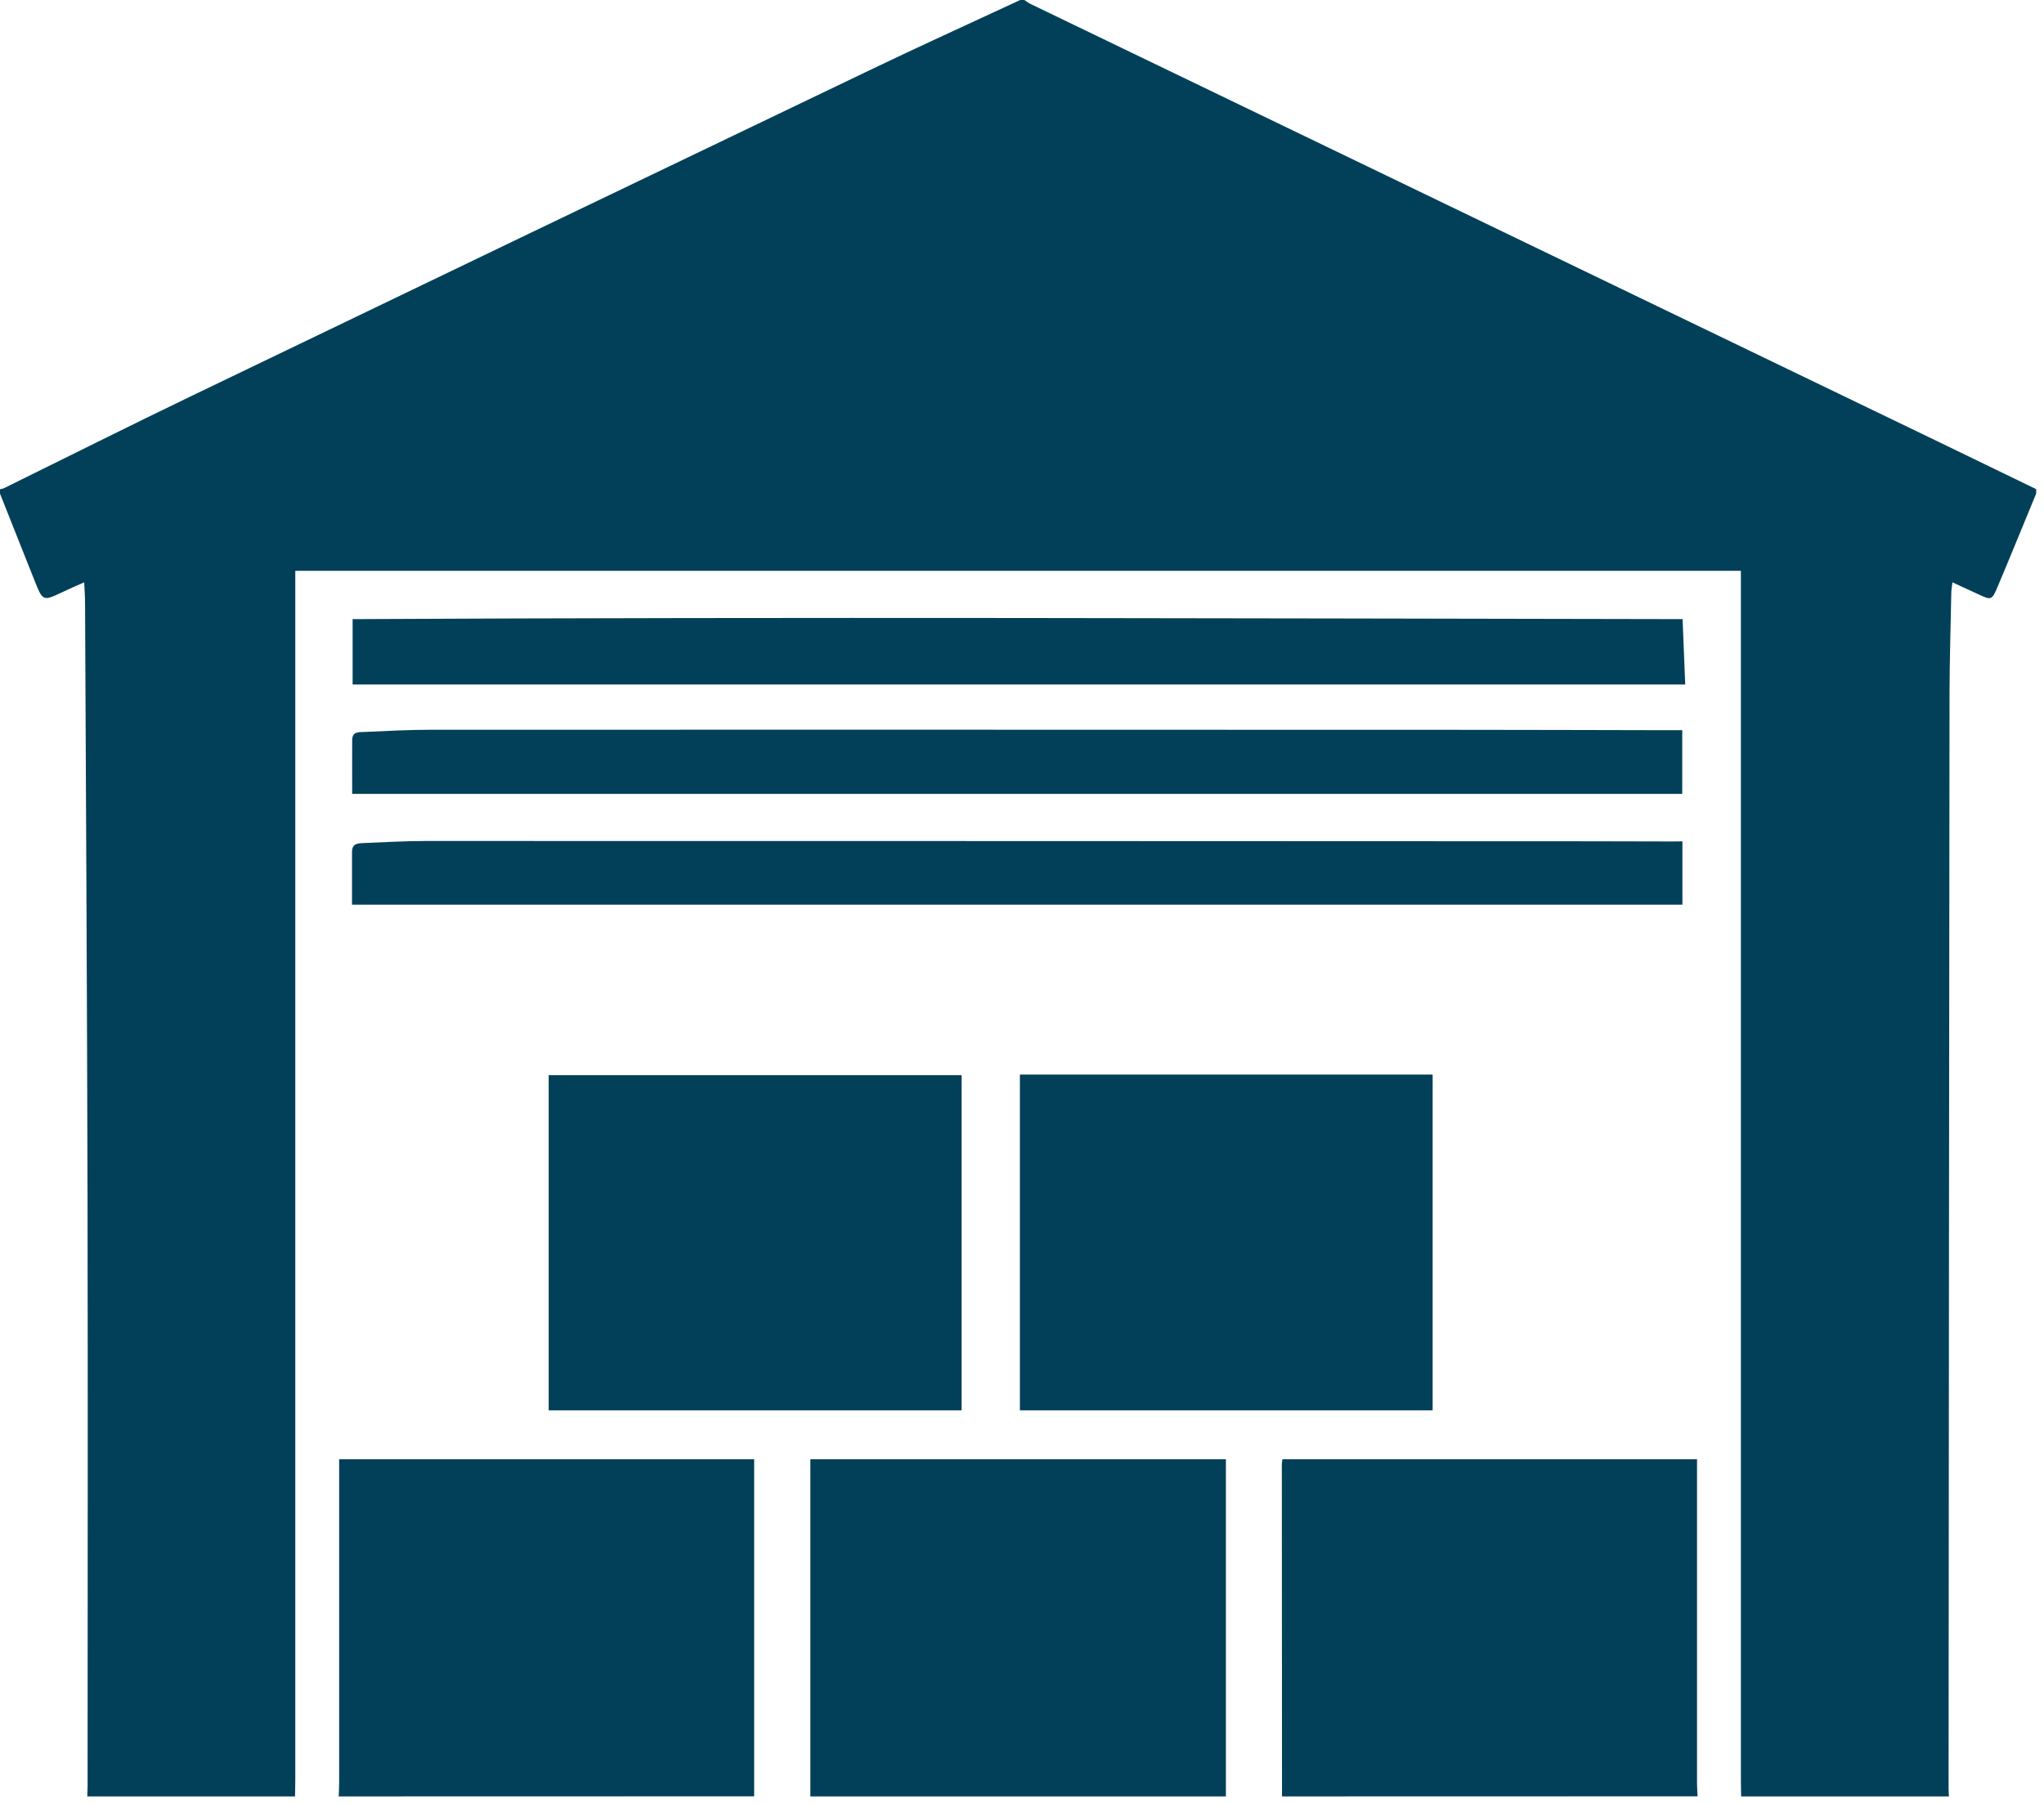
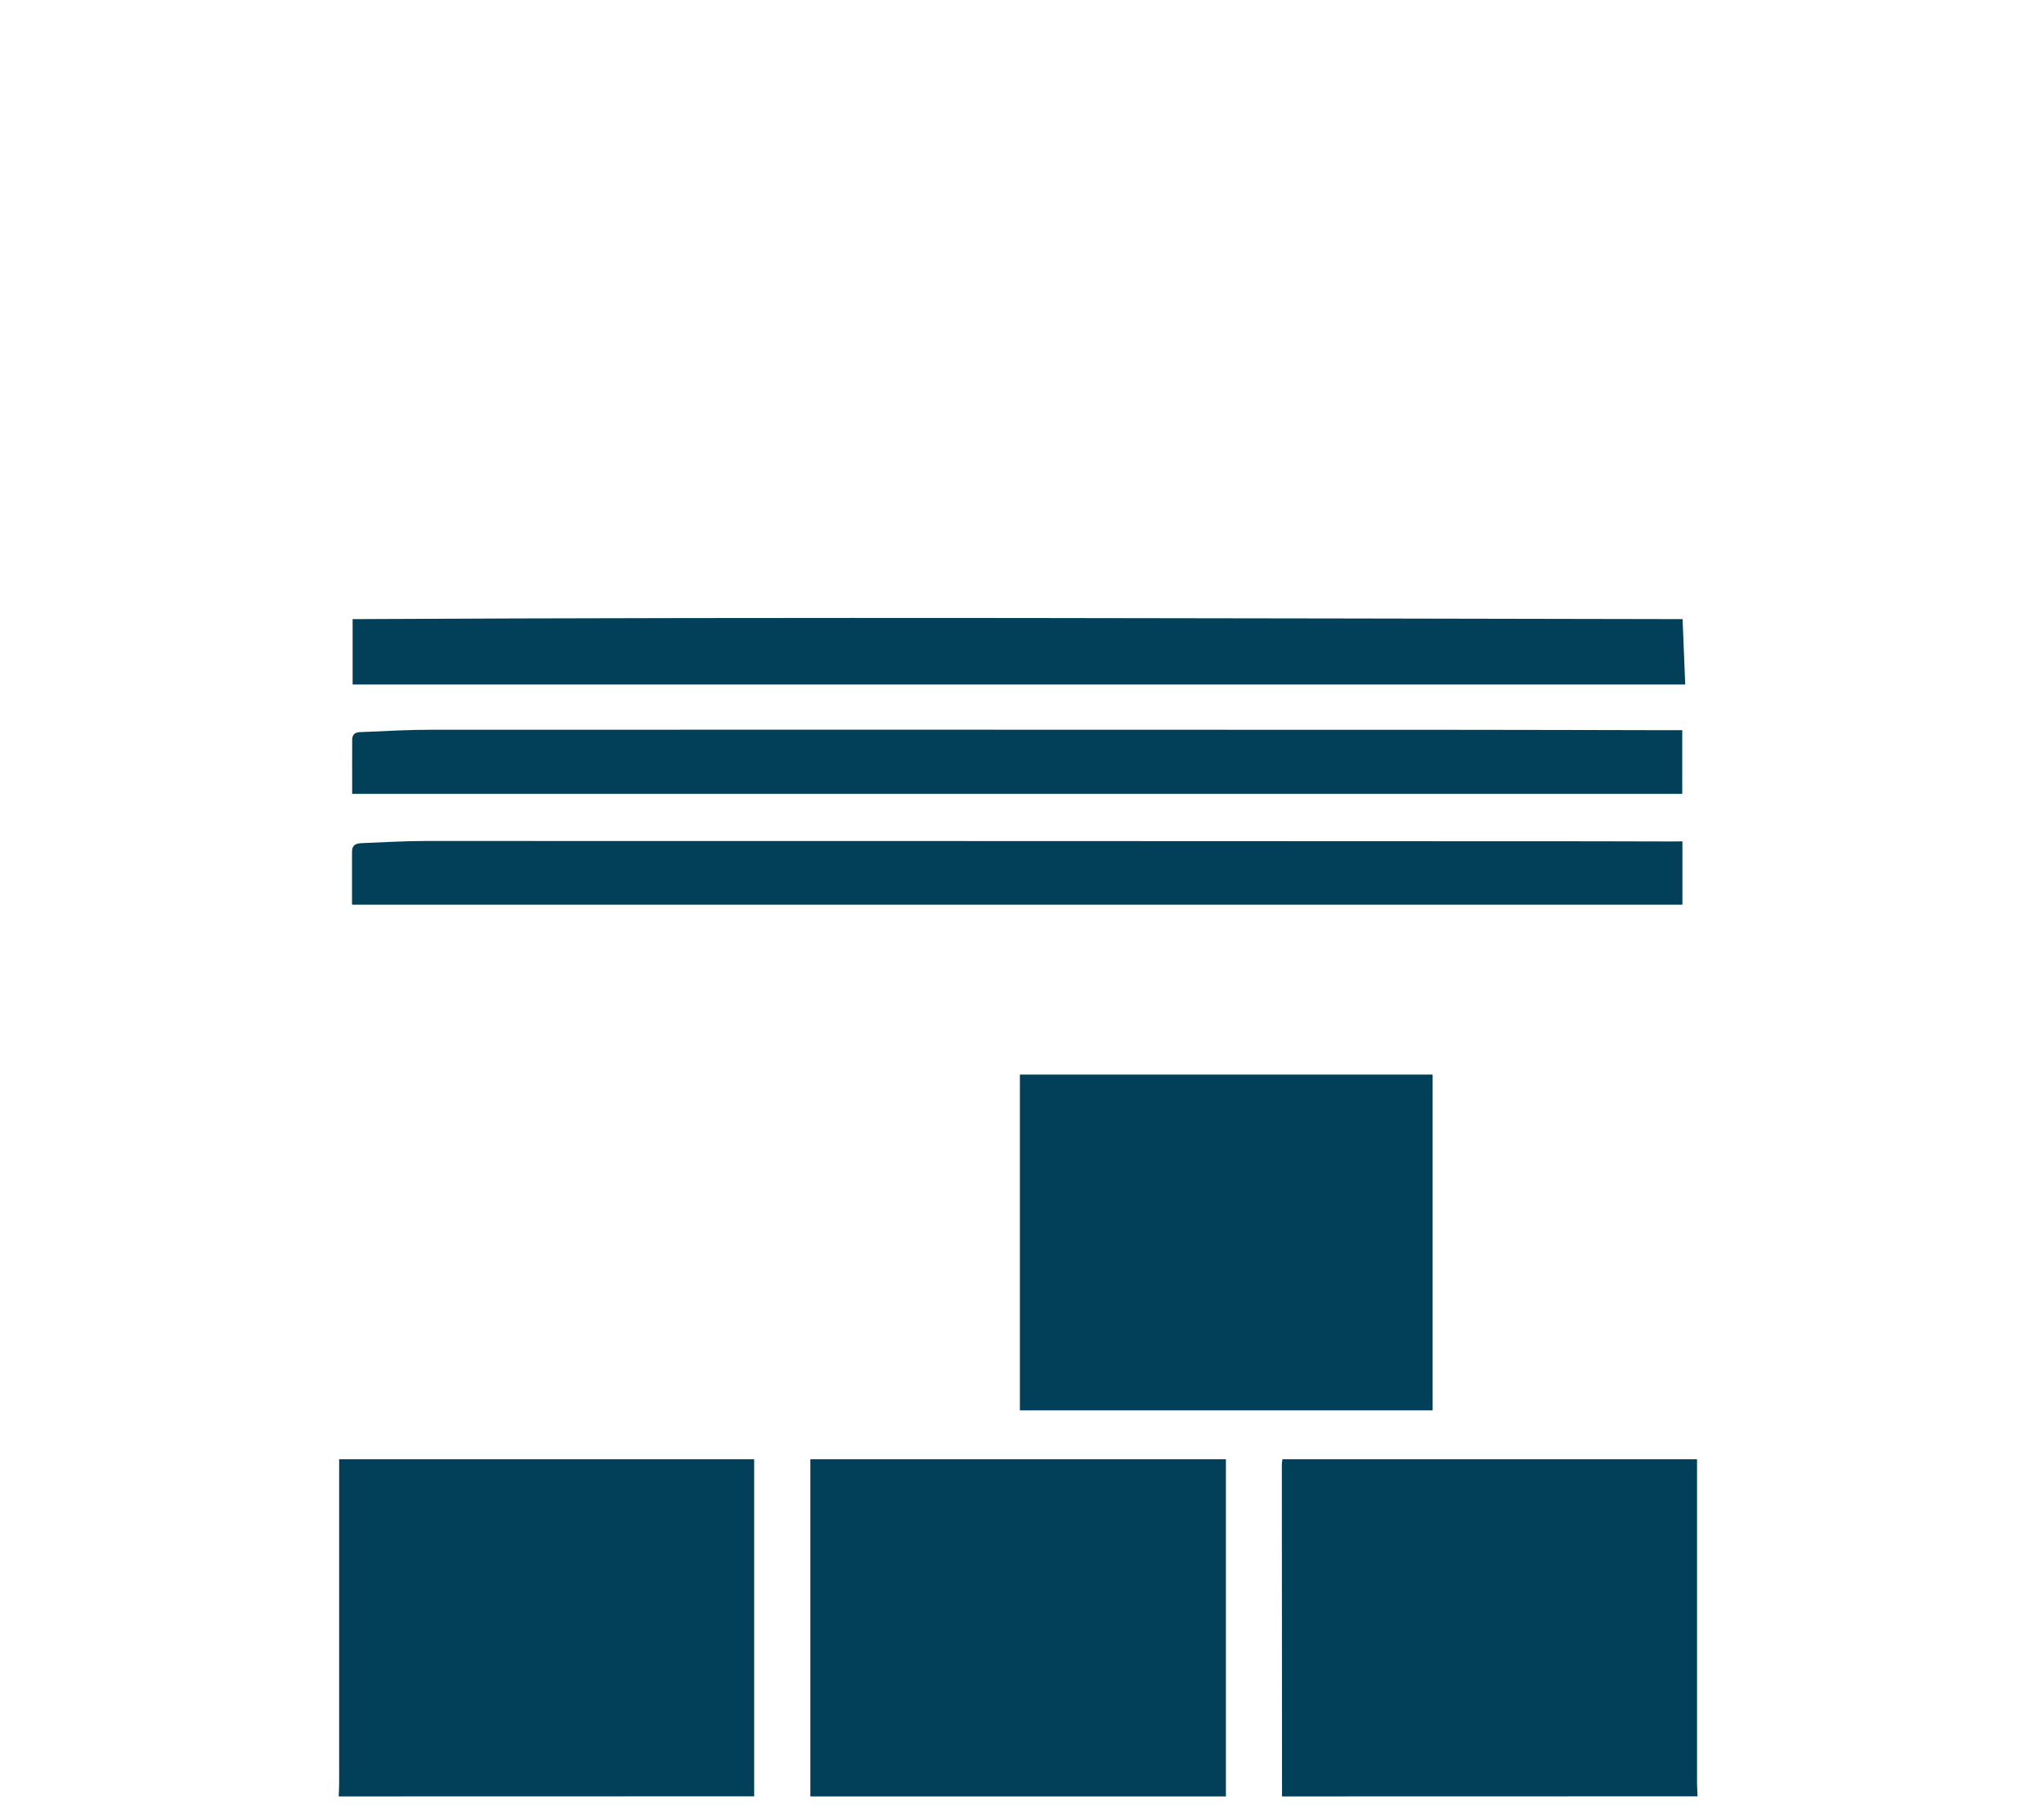
<svg xmlns="http://www.w3.org/2000/svg" width="120" height="106" viewBox="0 0 120 106" fill="none">
-   <path d="M59.896 0C59.979 0 60.061 0 60.138 0C60.271 0.088 60.4 0.187 60.544 0.253C78.271 8.804 96.003 17.355 113.73 25.905C115.667 26.84 117.604 27.781 119.541 28.721C119.541 28.809 119.541 28.897 119.541 28.98C118.786 30.805 118.046 32.631 117.28 34.445C116.941 35.254 116.9 35.248 116.15 34.896C115.662 34.671 115.173 34.445 114.624 34.193C114.588 34.495 114.557 34.665 114.557 34.836C114.521 36.772 114.459 38.707 114.454 40.643C114.428 62.105 114.413 83.562 114.398 105.024C114.398 105.178 114.413 105.327 114.418 105.481C110.354 105.481 106.284 105.481 102.22 105.481C102.215 105.156 102.205 104.826 102.205 104.502C102.205 81.137 102.205 57.772 102.205 34.407C102.205 34.115 102.205 33.819 102.205 33.516C73.867 33.516 45.622 33.516 17.336 33.516C17.336 33.846 17.336 34.127 17.336 34.407C17.336 57.772 17.336 81.137 17.336 104.502C17.336 104.826 17.326 105.156 17.321 105.481C13.257 105.481 9.187 105.481 5.123 105.481C5.128 105.266 5.143 105.046 5.143 104.832C5.143 93.262 5.164 81.698 5.138 70.128C5.113 58.558 5.046 46.994 4.994 35.424C4.994 35.045 4.964 34.665 4.943 34.193C4.434 34.418 4.044 34.583 3.658 34.77C2.518 35.309 2.518 35.314 2.019 34.066C1.341 32.372 0.673 30.679 0 28.985C0 28.897 0 28.809 0 28.727C0.077 28.704 0.159 28.699 0.231 28.666C3.9 26.862 7.553 25.026 11.232 23.255C24.473 16.876 37.72 10.514 50.971 4.163C53.931 2.738 56.921 1.386 59.896 0Z" fill="#024059" />
  <path d="M19.885 105.481C19.895 105.222 19.911 104.958 19.911 104.7C19.911 98.635 19.911 92.569 19.911 86.498C19.911 86.24 19.911 85.987 19.911 85.684C28.044 85.684 36.122 85.684 44.276 85.684C44.276 92.278 44.276 98.876 44.276 105.475C36.147 105.481 28.019 105.481 19.885 105.481Z" fill="#024059" />
  <path d="M47.575 105.481C47.575 98.898 47.575 92.311 47.575 85.684C55.714 85.684 63.791 85.684 71.971 85.684C71.971 92.278 71.971 98.876 71.971 105.481C63.837 105.481 55.709 105.481 47.575 105.481Z" fill="#024059" />
  <path d="M75.265 105.481C75.26 98.981 75.254 92.481 75.254 85.976C75.254 85.894 75.275 85.811 75.29 85.684C83.378 85.684 91.455 85.684 99.63 85.684C99.63 85.932 99.63 86.185 99.63 86.432C99.63 92.52 99.63 98.607 99.63 104.694C99.63 104.953 99.651 105.211 99.661 105.475C91.527 105.481 83.394 105.481 75.265 105.481Z" fill="#024059" />
  <path d="M59.876 63.095C67.938 63.095 76 63.095 84.108 63.095C84.108 69.688 84.108 76.259 84.108 82.814C76.056 82.814 68.015 82.814 59.876 82.814C59.876 76.204 59.876 69.677 59.876 63.095Z" fill="#024059" />
-   <path d="M56.454 82.814C48.371 82.814 40.345 82.814 32.212 82.814C32.212 76.221 32.212 69.704 32.212 63.128C40.232 63.128 48.325 63.128 56.454 63.128C56.454 69.699 56.454 76.259 56.454 82.814Z" fill="#024059" />
-   <path d="M20.702 40.191C20.702 38.916 20.702 37.706 20.702 36.353C46.768 36.221 72.757 36.309 98.782 36.353C98.839 37.673 98.885 38.905 98.937 40.191C72.824 40.191 46.758 40.191 20.702 40.191Z" fill="#024059" />
+   <path d="M20.702 40.191C20.702 38.916 20.702 37.706 20.702 36.353C46.768 36.221 72.757 36.309 98.782 36.353C98.839 37.673 98.885 38.905 98.937 40.191C72.824 40.191 46.758 40.191 20.702 40.191" fill="#024059" />
  <path d="M98.772 49.402C98.772 50.7 98.772 51.893 98.772 53.12C72.773 53.12 46.799 53.12 20.666 53.12C20.666 52.091 20.666 51.057 20.666 50.024C20.666 49.507 21.031 49.518 21.349 49.501C22.567 49.452 23.785 49.38 25.008 49.38C47.816 49.38 70.625 49.386 93.434 49.397C95.001 49.397 96.563 49.408 98.13 49.408C98.33 49.402 98.531 49.402 98.772 49.402Z" fill="#024059" />
  <path d="M98.762 46.614C72.757 46.614 46.799 46.614 20.676 46.614C20.676 45.553 20.671 44.503 20.676 43.447C20.681 42.958 21.051 42.99 21.334 42.98C22.696 42.919 24.057 42.847 25.419 42.847C45.71 42.842 65.995 42.847 86.286 42.853C90.191 42.853 94.091 42.87 97.996 42.875C98.238 42.875 98.479 42.875 98.762 42.875C98.762 44.14 98.762 45.339 98.762 46.614Z" fill="#024059" />
</svg>